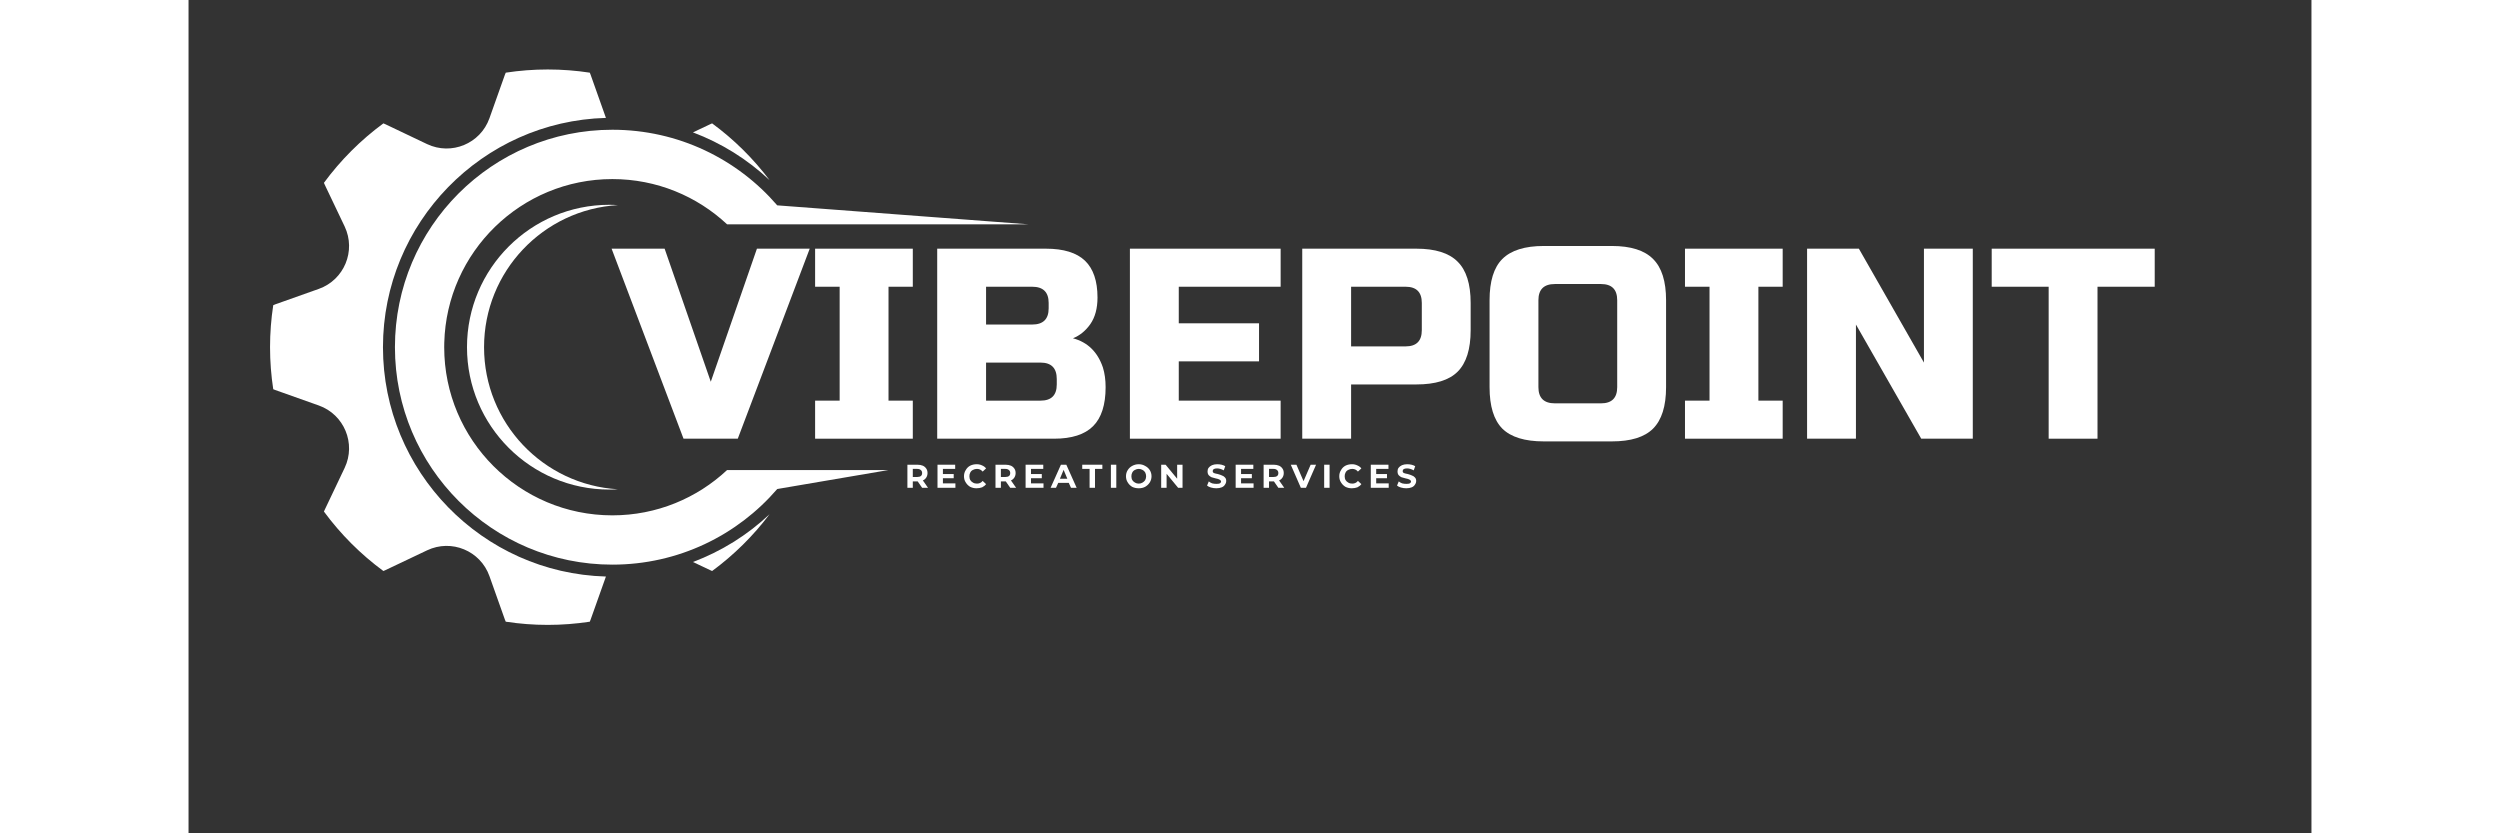
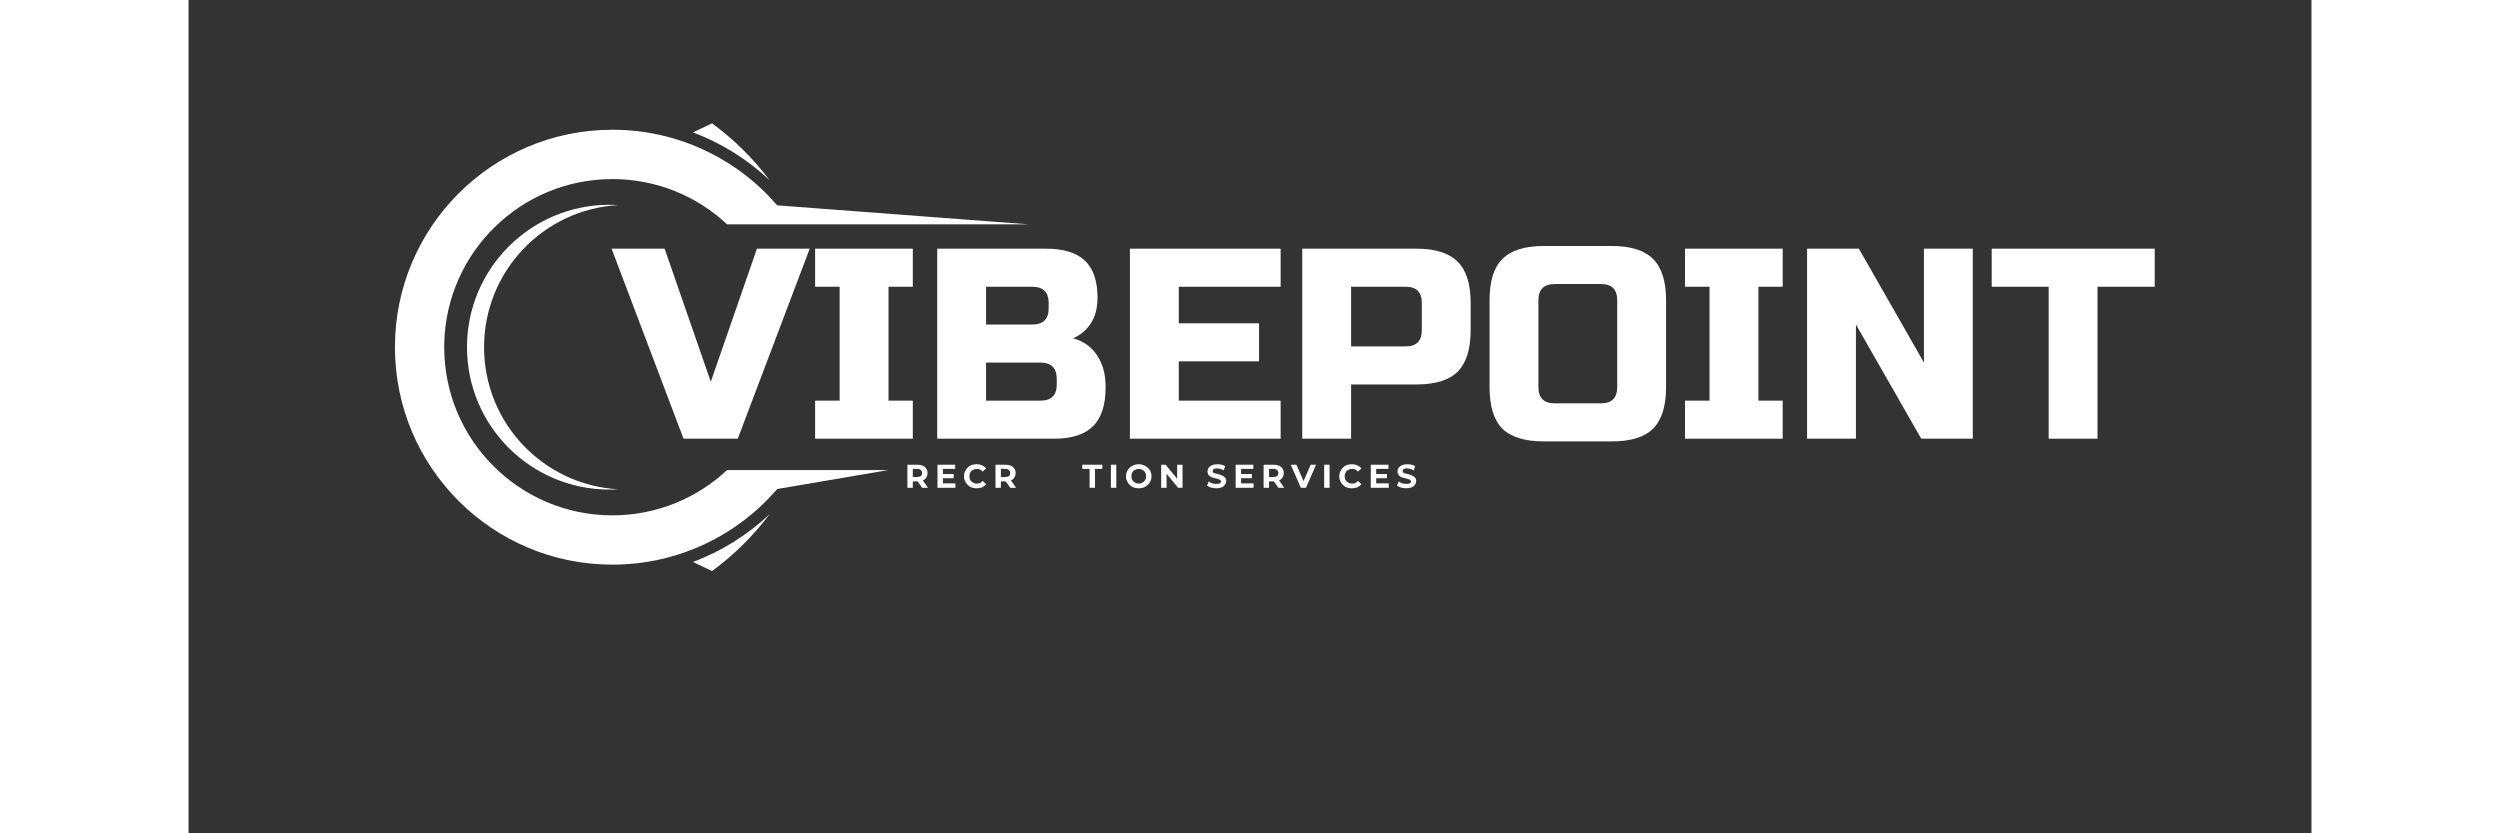
<svg xmlns="http://www.w3.org/2000/svg" width="180" viewBox="0 0 135.12 53.04" height="60" preserveAspectRatio="xMidYMid meet">
  <rect x="0" y="0" width="135.12" height="53.04" fill="#333333" stroke="none" />
  <defs>
    <clipPath id="640ef6897a">
      <path d="M 13 8 L 53.809 8 L 53.809 36 L 13 36 Z M 13 8 " />
    </clipPath>
    <clipPath id="a2de01470c">
-       <path d="M 5.188 4.422 L 27 4.422 L 27 39.781 L 5.188 39.781 Z M 5.188 4.422 " />
-     </clipPath>
+       </clipPath>
  </defs>
  <g id="9078993436">
    <path style=" stroke:none;fill-rule:nonzero;fill:#ffffff;fill-opacity:1;" d="M 27.328 31.141 C 27.148 31.152 26.969 31.16 26.785 31.16 C 21.781 31.16 17.723 27.102 17.723 22.098 C 17.723 17.094 21.781 13.035 26.785 13.035 C 26.969 13.035 27.148 13.043 27.328 13.055 C 22.574 13.336 18.809 17.277 18.809 22.098 C 18.809 26.922 22.574 30.859 27.328 31.141 " />
    <g clip-rule="nonzero" clip-path="url(#640ef6897a)">
      <path style=" stroke:none;fill-rule:nonzero;fill:#ffffff;fill-opacity:1;" d="M 34.277 14.277 C 32.367 12.492 29.801 11.398 26.977 11.398 C 21.164 11.398 16.43 16.035 16.277 21.812 C 16.277 21.906 16.273 22.004 16.273 22.098 C 16.273 28.008 21.066 32.801 26.977 32.801 C 29.801 32.801 32.367 31.703 34.277 29.918 L 44.547 29.918 L 37.469 31.125 C 34.93 34.074 31.172 35.938 26.977 35.938 C 19.332 35.938 13.137 29.742 13.137 22.098 C 13.137 14.453 19.332 8.258 26.977 8.258 C 31.172 8.258 34.93 10.125 37.469 13.07 L 53.453 14.277 L 34.277 14.277 " />
    </g>
    <path style=" stroke:none;fill-rule:nonzero;fill:#ffffff;fill-opacity:1;" d="M 36.98 32.73 C 35.945 34.105 34.711 35.324 33.324 36.344 C 33.285 36.328 33.242 36.309 33.203 36.289 L 32.105 35.77 C 33.902 35.094 35.562 34.066 36.98 32.73 " />
    <g clip-rule="nonzero" clip-path="url(#a2de01470c)">
-       <path style=" stroke:none;fill-rule:nonzero;fill:#ffffff;fill-opacity:1;" d="M 12.375 22.098 C 12.375 30.012 18.703 36.477 26.566 36.695 L 25.59 39.441 C 25.574 39.488 25.555 39.527 25.539 39.57 C 24.664 39.703 23.773 39.773 22.863 39.773 C 21.953 39.773 21.062 39.703 20.191 39.57 C 20.172 39.527 20.152 39.488 20.137 39.441 L 19.152 36.668 C 18.578 35.055 16.734 34.289 15.184 35.027 L 12.527 36.289 C 12.484 36.309 12.445 36.328 12.402 36.344 C 10.957 35.281 9.68 34.004 8.617 32.559 C 8.633 32.52 8.652 32.477 8.672 32.438 L 9.938 29.777 C 10.672 28.23 9.906 26.383 8.293 25.809 L 5.52 24.824 C 5.473 24.809 5.434 24.789 5.391 24.773 C 5.258 23.898 5.188 23.008 5.188 22.098 C 5.188 21.188 5.258 20.297 5.391 19.426 C 5.434 19.406 5.473 19.387 5.52 19.371 L 8.293 18.387 C 9.906 17.812 10.672 15.969 9.938 14.418 L 8.672 11.762 C 8.652 11.719 8.633 11.68 8.617 11.637 C 9.68 10.191 10.957 8.914 12.402 7.852 C 12.445 7.867 12.484 7.887 12.527 7.906 L 15.184 9.172 C 16.734 9.906 18.578 9.141 19.152 7.527 L 20.137 4.754 C 20.152 4.707 20.172 4.668 20.191 4.625 C 21.062 4.492 21.953 4.422 22.863 4.422 C 23.773 4.422 24.664 4.492 25.539 4.625 C 25.555 4.668 25.574 4.707 25.59 4.754 L 26.566 7.504 C 18.703 7.719 12.375 14.184 12.375 22.098 " />
-     </g>
+       </g>
    <path style=" stroke:none;fill-rule:nonzero;fill:#ffffff;fill-opacity:1;" d="M 32.105 8.426 L 33.203 7.906 C 33.242 7.887 33.285 7.867 33.324 7.852 C 34.711 8.871 35.945 10.09 36.98 11.465 C 35.562 10.129 33.902 9.102 32.105 8.426 " />
    <g style="fill:#ffffff;fill-opacity:1;">
      <g transform="translate(27.099, 27.922)">
        <path style="stroke:none" d="M 6.141 -3.625 L 9.078 -12.094 L 12.438 -12.094 L 7.859 0 L 4.406 0 L -0.172 -12.094 L 3.203 -12.094 Z M 6.141 -3.625 " />
      </g>
    </g>
    <g style="fill:#ffffff;fill-opacity:1;">
      <g transform="translate(39.364, 27.922)">
        <path style="stroke:none" d="M 6.734 0 L 0.516 0 L 0.516 -2.422 L 2.078 -2.422 L 2.078 -9.672 L 0.516 -9.672 L 0.516 -12.094 L 6.734 -12.094 L 6.734 -9.672 L 5.188 -9.672 L 5.188 -2.422 L 6.734 -2.422 Z M 6.734 0 " />
      </g>
    </g>
    <g style="fill:#ffffff;fill-opacity:1;">
      <g transform="translate(46.62, 27.922)">
        <path style="stroke:none" d="M 1.031 -12.094 L 7.953 -12.094 C 9.078 -12.094 9.906 -11.836 10.438 -11.328 C 10.969 -10.816 11.234 -10.035 11.234 -8.984 C 11.234 -8.297 11.082 -7.734 10.781 -7.297 C 10.477 -6.867 10.109 -6.566 9.672 -6.391 C 10.609 -6.141 11.242 -5.52 11.578 -4.531 C 11.691 -4.164 11.75 -3.75 11.75 -3.281 C 11.75 -2.156 11.484 -1.328 10.953 -0.797 C 10.422 -0.266 9.594 0 8.469 0 L 1.031 0 Z M 8.641 -3.797 C 8.641 -4.492 8.297 -4.844 7.609 -4.844 L 4.141 -4.844 L 4.141 -2.422 L 7.609 -2.422 C 8.297 -2.422 8.641 -2.766 8.641 -3.453 Z M 8.125 -8.641 C 8.125 -9.328 7.773 -9.672 7.078 -9.672 L 4.141 -9.672 L 4.141 -7.266 L 7.078 -7.266 C 7.773 -7.266 8.125 -7.609 8.125 -8.297 Z M 8.125 -8.641 " />
      </g>
    </g>
    <g style="fill:#ffffff;fill-opacity:1;">
      <g transform="translate(58.885, 27.922)">
        <path style="stroke:none" d="M 10.625 0 L 1.031 0 L 1.031 -12.094 L 10.625 -12.094 L 10.625 -9.672 L 4.141 -9.672 L 4.141 -7.344 L 9.25 -7.344 L 9.25 -4.922 L 4.141 -4.922 L 4.141 -2.422 L 10.625 -2.422 Z M 10.625 0 " />
      </g>
    </g>
    <g style="fill:#ffffff;fill-opacity:1;">
      <g transform="translate(69.854, 27.922)">
        <path style="stroke:none" d="M 1.031 -12.094 L 8.297 -12.094 C 9.504 -12.094 10.379 -11.816 10.922 -11.266 C 11.473 -10.723 11.75 -9.848 11.75 -8.641 L 11.75 -6.906 C 11.75 -5.695 11.473 -4.816 10.922 -4.266 C 10.379 -3.723 9.504 -3.453 8.297 -3.453 L 4.141 -3.453 L 4.141 0 L 1.031 0 Z M 8.641 -8.641 C 8.641 -9.328 8.297 -9.672 7.609 -9.672 L 4.141 -9.672 L 4.141 -5.875 L 7.609 -5.875 C 8.297 -5.875 8.641 -6.219 8.641 -6.906 Z M 8.641 -8.641 " />
      </g>
    </g>
    <g style="fill:#ffffff;fill-opacity:1;">
      <g transform="translate(82.12, 27.922)">
        <path style="stroke:none" d="M 8.812 -8.812 C 8.812 -9.5 8.469 -9.844 7.781 -9.844 L 4.844 -9.844 C 4.145 -9.844 3.797 -9.5 3.797 -8.812 L 3.797 -3.281 C 3.797 -2.594 4.145 -2.25 4.844 -2.25 L 7.781 -2.25 C 8.469 -2.25 8.812 -2.594 8.812 -3.281 Z M 11.922 -3.281 C 11.922 -2.07 11.645 -1.191 11.094 -0.641 C 10.551 -0.098 9.676 0.172 8.469 0.172 L 4.141 0.172 C 2.93 0.172 2.051 -0.098 1.5 -0.641 C 0.957 -1.191 0.688 -2.07 0.688 -3.281 L 0.688 -8.812 C 0.688 -10.02 0.957 -10.895 1.5 -11.438 C 2.051 -11.988 2.93 -12.266 4.141 -12.266 L 8.469 -12.266 C 9.676 -12.266 10.551 -11.988 11.094 -11.438 C 11.645 -10.895 11.922 -10.02 11.922 -8.812 Z M 11.922 -3.281 " />
      </g>
    </g>
    <g style="fill:#ffffff;fill-opacity:1;">
      <g transform="translate(94.73, 27.922)">
        <path style="stroke:none" d="M 6.734 0 L 0.516 0 L 0.516 -2.422 L 2.078 -2.422 L 2.078 -9.672 L 0.516 -9.672 L 0.516 -12.094 L 6.734 -12.094 L 6.734 -9.672 L 5.188 -9.672 L 5.188 -2.422 L 6.734 -2.422 Z M 6.734 0 " />
      </g>
    </g>
    <g style="fill:#ffffff;fill-opacity:1;">
      <g transform="translate(101.986, 27.922)">
        <path style="stroke:none" d="M 11.578 0 L 8.297 0 L 4.141 -7.266 L 4.141 0 L 1.031 0 L 1.031 -12.094 L 4.328 -12.094 L 8.469 -4.844 L 8.469 -12.094 L 11.578 -12.094 Z M 11.578 0 " />
      </g>
    </g>
    <g style="fill:#ffffff;fill-opacity:1;">
      <g transform="translate(114.596, 27.922)">
        <path style="stroke:none" d="M 6.906 0 L 3.797 0 L 3.797 -9.672 L 0.172 -9.672 L 0.172 -12.094 L 10.547 -12.094 L 10.547 -9.672 L 6.906 -9.672 Z M 6.906 0 " />
      </g>
    </g>
    <g style="fill:#ffffff;fill-opacity:1;">
      <g transform="translate(45.582, 31.047)">
        <path style="stroke:none" d="M 1.109 0 L 0.828 -0.406 L 0.516 -0.406 L 0.516 0 L 0.172 0 L 0.172 -1.469 L 0.812 -1.469 C 0.945 -1.469 1.062 -1.445 1.156 -1.406 C 1.25 -1.363 1.32 -1.301 1.375 -1.219 C 1.426 -1.145 1.453 -1.051 1.453 -0.938 C 1.453 -0.832 1.426 -0.738 1.375 -0.656 C 1.32 -0.57 1.25 -0.508 1.156 -0.469 L 1.484 0 Z M 1.109 -0.938 C 1.109 -1.02 1.082 -1.082 1.031 -1.125 C 0.977 -1.176 0.898 -1.203 0.797 -1.203 L 0.516 -1.203 L 0.516 -0.688 L 0.797 -0.688 C 0.898 -0.688 0.977 -0.707 1.031 -0.75 C 1.082 -0.789 1.109 -0.852 1.109 -0.938 Z M 1.109 -0.938 " />
      </g>
    </g>
    <g style="fill:#ffffff;fill-opacity:1;">
      <g transform="translate(47.498, 31.047)">
        <path style="stroke:none" d="M 1.312 -0.281 L 1.312 0 L 0.172 0 L 0.172 -1.469 L 1.297 -1.469 L 1.297 -1.203 L 0.516 -1.203 L 0.516 -0.875 L 1.203 -0.875 L 1.203 -0.609 L 0.516 -0.609 L 0.516 -0.281 Z M 1.312 -0.281 " />
      </g>
    </g>
    <g style="fill:#ffffff;fill-opacity:1;">
      <g transform="translate(49.278, 31.047)">
        <path style="stroke:none" d="M 0.875 0.031 C 0.727 0.031 0.594 0 0.469 -0.062 C 0.352 -0.133 0.258 -0.227 0.188 -0.344 C 0.113 -0.457 0.078 -0.586 0.078 -0.734 C 0.078 -0.879 0.113 -1.008 0.188 -1.125 C 0.258 -1.25 0.352 -1.344 0.469 -1.406 C 0.594 -1.469 0.734 -1.5 0.891 -1.5 C 1.016 -1.5 1.129 -1.473 1.234 -1.422 C 1.336 -1.379 1.422 -1.316 1.484 -1.234 L 1.266 -1.031 C 1.172 -1.145 1.051 -1.203 0.906 -1.203 C 0.812 -1.203 0.727 -1.18 0.656 -1.141 C 0.582 -1.109 0.523 -1.055 0.484 -0.984 C 0.441 -0.91 0.422 -0.828 0.422 -0.734 C 0.422 -0.641 0.441 -0.555 0.484 -0.484 C 0.523 -0.422 0.582 -0.367 0.656 -0.328 C 0.727 -0.285 0.812 -0.266 0.906 -0.266 C 1.051 -0.266 1.172 -0.32 1.266 -0.438 L 1.484 -0.234 C 1.422 -0.148 1.336 -0.082 1.234 -0.031 C 1.129 0.008 1.008 0.031 0.875 0.031 Z M 0.875 0.031 " />
      </g>
    </g>
    <g style="fill:#ffffff;fill-opacity:1;">
      <g transform="translate(51.189, 31.047)">
        <path style="stroke:none" d="M 1.109 0 L 0.828 -0.406 L 0.516 -0.406 L 0.516 0 L 0.172 0 L 0.172 -1.469 L 0.812 -1.469 C 0.945 -1.469 1.062 -1.445 1.156 -1.406 C 1.25 -1.363 1.32 -1.301 1.375 -1.219 C 1.426 -1.145 1.453 -1.051 1.453 -0.938 C 1.453 -0.832 1.426 -0.738 1.375 -0.656 C 1.32 -0.57 1.25 -0.508 1.156 -0.469 L 1.484 0 Z M 1.109 -0.938 C 1.109 -1.02 1.082 -1.082 1.031 -1.125 C 0.977 -1.176 0.898 -1.203 0.797 -1.203 L 0.516 -1.203 L 0.516 -0.688 L 0.797 -0.688 C 0.898 -0.688 0.977 -0.707 1.031 -0.75 C 1.082 -0.789 1.109 -0.852 1.109 -0.938 Z M 1.109 -0.938 " />
      </g>
    </g>
    <g style="fill:#ffffff;fill-opacity:1;">
      <g transform="translate(53.105, 31.047)">
-         <path style="stroke:none" d="M 1.312 -0.281 L 1.312 0 L 0.172 0 L 0.172 -1.469 L 1.297 -1.469 L 1.297 -1.203 L 0.516 -1.203 L 0.516 -0.875 L 1.203 -0.875 L 1.203 -0.609 L 0.516 -0.609 L 0.516 -0.281 Z M 1.312 -0.281 " />
-       </g>
+         </g>
    </g>
    <g style="fill:#ffffff;fill-opacity:1;">
      <g transform="translate(54.885, 31.047)">
-         <path style="stroke:none" d="M 1.141 -0.312 L 0.469 -0.312 L 0.328 0 L -0.016 0 L 0.641 -1.469 L 0.984 -1.469 L 1.641 0 L 1.281 0 Z M 1.047 -0.578 L 0.812 -1.141 L 0.578 -0.578 Z M 1.047 -0.578 " />
-       </g>
+         </g>
    </g>
    <g style="fill:#ffffff;fill-opacity:1;">
      <g transform="translate(56.866, 31.047)">
        <path style="stroke:none" d="M 0.484 -1.203 L 0.016 -1.203 L 0.016 -1.469 L 1.297 -1.469 L 1.297 -1.203 L 0.828 -1.203 L 0.828 0 L 0.484 0 Z M 0.484 -1.203 " />
      </g>
    </g>
    <g style="fill:#ffffff;fill-opacity:1;">
      <g transform="translate(58.534, 31.047)">
        <path style="stroke:none" d="M 0.172 -1.469 L 0.516 -1.469 L 0.516 0 L 0.172 0 Z M 0.172 -1.469 " />
      </g>
    </g>
    <g style="fill:#ffffff;fill-opacity:1;">
      <g transform="translate(59.589, 31.047)">
        <path style="stroke:none" d="M 0.891 0.031 C 0.734 0.031 0.594 0 0.469 -0.062 C 0.352 -0.133 0.258 -0.227 0.188 -0.344 C 0.113 -0.457 0.078 -0.586 0.078 -0.734 C 0.078 -0.879 0.113 -1.008 0.188 -1.125 C 0.258 -1.238 0.352 -1.328 0.469 -1.391 C 0.594 -1.461 0.734 -1.5 0.891 -1.5 C 1.047 -1.5 1.18 -1.461 1.297 -1.391 C 1.422 -1.328 1.52 -1.238 1.594 -1.125 C 1.664 -1.008 1.703 -0.879 1.703 -0.734 C 1.703 -0.586 1.664 -0.457 1.594 -0.344 C 1.52 -0.227 1.422 -0.133 1.297 -0.062 C 1.18 0 1.047 0.031 0.891 0.031 Z M 0.891 -0.266 C 0.973 -0.266 1.051 -0.285 1.125 -0.328 C 1.195 -0.367 1.254 -0.422 1.297 -0.484 C 1.336 -0.555 1.359 -0.641 1.359 -0.734 C 1.359 -0.828 1.336 -0.91 1.297 -0.984 C 1.254 -1.055 1.195 -1.109 1.125 -1.141 C 1.051 -1.18 0.973 -1.203 0.891 -1.203 C 0.805 -1.203 0.727 -1.18 0.656 -1.141 C 0.582 -1.109 0.523 -1.055 0.484 -0.984 C 0.441 -0.91 0.422 -0.828 0.422 -0.734 C 0.422 -0.641 0.441 -0.555 0.484 -0.484 C 0.523 -0.422 0.582 -0.367 0.656 -0.328 C 0.727 -0.285 0.805 -0.266 0.891 -0.266 Z M 0.891 -0.266 " />
      </g>
    </g>
    <g style="fill:#ffffff;fill-opacity:1;">
      <g transform="translate(61.735, 31.047)">
        <path style="stroke:none" d="M 1.531 -1.469 L 1.531 0 L 1.25 0 L 0.516 -0.891 L 0.516 0 L 0.172 0 L 0.172 -1.469 L 0.453 -1.469 L 1.188 -0.578 L 1.188 -1.469 Z M 1.531 -1.469 " />
      </g>
    </g>
    <g style="fill:#ffffff;fill-opacity:1;">
      <g transform="translate(63.805, 31.047)">
        <path style="stroke:none" d="" />
      </g>
    </g>
    <g style="fill:#ffffff;fill-opacity:1;">
      <g transform="translate(64.765, 31.047)">
        <path style="stroke:none" d="M 0.656 0.031 C 0.539 0.031 0.426 0.016 0.312 -0.016 C 0.207 -0.047 0.125 -0.086 0.062 -0.141 L 0.172 -0.406 C 0.234 -0.352 0.305 -0.312 0.391 -0.281 C 0.484 -0.258 0.57 -0.25 0.656 -0.25 C 0.758 -0.25 0.832 -0.258 0.875 -0.281 C 0.926 -0.312 0.953 -0.352 0.953 -0.406 C 0.953 -0.438 0.938 -0.461 0.906 -0.484 C 0.875 -0.516 0.836 -0.535 0.797 -0.547 C 0.754 -0.566 0.695 -0.582 0.625 -0.594 C 0.508 -0.625 0.414 -0.648 0.344 -0.672 C 0.281 -0.703 0.223 -0.742 0.172 -0.797 C 0.117 -0.859 0.094 -0.941 0.094 -1.047 C 0.094 -1.129 0.113 -1.203 0.156 -1.266 C 0.207 -1.336 0.281 -1.395 0.375 -1.438 C 0.469 -1.477 0.578 -1.5 0.703 -1.5 C 0.805 -1.5 0.898 -1.488 0.984 -1.469 C 1.078 -1.445 1.156 -1.414 1.219 -1.375 L 1.125 -1.109 C 0.977 -1.191 0.836 -1.234 0.703 -1.234 C 0.609 -1.234 0.535 -1.219 0.484 -1.188 C 0.441 -1.156 0.422 -1.113 0.422 -1.062 C 0.422 -1.008 0.445 -0.969 0.5 -0.938 C 0.562 -0.914 0.645 -0.895 0.75 -0.875 C 0.863 -0.844 0.953 -0.812 1.016 -0.781 C 1.086 -0.758 1.148 -0.719 1.203 -0.656 C 1.254 -0.602 1.281 -0.531 1.281 -0.438 C 1.281 -0.352 1.254 -0.273 1.203 -0.203 C 1.16 -0.129 1.094 -0.07 1 -0.031 C 0.906 0.008 0.789 0.031 0.656 0.031 Z M 0.656 0.031 " />
      </g>
    </g>
    <g style="fill:#ffffff;fill-opacity:1;">
      <g transform="translate(66.475, 31.047)">
        <path style="stroke:none" d="M 1.312 -0.281 L 1.312 0 L 0.172 0 L 0.172 -1.469 L 1.297 -1.469 L 1.297 -1.203 L 0.516 -1.203 L 0.516 -0.875 L 1.203 -0.875 L 1.203 -0.609 L 0.516 -0.609 L 0.516 -0.281 Z M 1.312 -0.281 " />
      </g>
    </g>
    <g style="fill:#ffffff;fill-opacity:1;">
      <g transform="translate(68.255, 31.047)">
        <path style="stroke:none" d="M 1.109 0 L 0.828 -0.406 L 0.516 -0.406 L 0.516 0 L 0.172 0 L 0.172 -1.469 L 0.812 -1.469 C 0.945 -1.469 1.062 -1.445 1.156 -1.406 C 1.25 -1.363 1.32 -1.301 1.375 -1.219 C 1.426 -1.145 1.453 -1.051 1.453 -0.938 C 1.453 -0.832 1.426 -0.738 1.375 -0.656 C 1.32 -0.57 1.25 -0.508 1.156 -0.469 L 1.484 0 Z M 1.109 -0.938 C 1.109 -1.02 1.082 -1.082 1.031 -1.125 C 0.977 -1.176 0.898 -1.203 0.797 -1.203 L 0.516 -1.203 L 0.516 -0.688 L 0.797 -0.688 C 0.898 -0.688 0.977 -0.707 1.031 -0.75 C 1.082 -0.789 1.109 -0.852 1.109 -0.938 Z M 1.109 -0.938 " />
      </g>
    </g>
    <g style="fill:#ffffff;fill-opacity:1;">
      <g transform="translate(70.171, 31.047)">
        <path style="stroke:none" d="M 1.594 -1.469 L 0.953 0 L 0.625 0 L -0.016 -1.469 L 0.344 -1.469 L 0.797 -0.422 L 1.25 -1.469 Z M 1.594 -1.469 " />
      </g>
    </g>
    <g style="fill:#ffffff;fill-opacity:1;">
      <g transform="translate(72.109, 31.047)">
        <path style="stroke:none" d="M 0.172 -1.469 L 0.516 -1.469 L 0.516 0 L 0.172 0 Z M 0.172 -1.469 " />
      </g>
    </g>
    <g style="fill:#ffffff;fill-opacity:1;">
      <g transform="translate(73.164, 31.047)">
        <path style="stroke:none" d="M 0.875 0.031 C 0.727 0.031 0.594 0 0.469 -0.062 C 0.352 -0.133 0.258 -0.227 0.188 -0.344 C 0.113 -0.457 0.078 -0.586 0.078 -0.734 C 0.078 -0.879 0.113 -1.008 0.188 -1.125 C 0.258 -1.25 0.352 -1.344 0.469 -1.406 C 0.594 -1.469 0.734 -1.5 0.891 -1.5 C 1.016 -1.5 1.129 -1.473 1.234 -1.422 C 1.336 -1.379 1.422 -1.316 1.484 -1.234 L 1.266 -1.031 C 1.172 -1.145 1.051 -1.203 0.906 -1.203 C 0.812 -1.203 0.727 -1.18 0.656 -1.141 C 0.582 -1.109 0.523 -1.055 0.484 -0.984 C 0.441 -0.91 0.422 -0.828 0.422 -0.734 C 0.422 -0.641 0.441 -0.555 0.484 -0.484 C 0.523 -0.422 0.582 -0.367 0.656 -0.328 C 0.727 -0.285 0.812 -0.266 0.906 -0.266 C 1.051 -0.266 1.172 -0.32 1.266 -0.438 L 1.484 -0.234 C 1.422 -0.148 1.336 -0.082 1.234 -0.031 C 1.129 0.008 1.008 0.031 0.875 0.031 Z M 0.875 0.031 " />
      </g>
    </g>
    <g style="fill:#ffffff;fill-opacity:1;">
      <g transform="translate(75.076, 31.047)">
        <path style="stroke:none" d="M 1.312 -0.281 L 1.312 0 L 0.172 0 L 0.172 -1.469 L 1.297 -1.469 L 1.297 -1.203 L 0.516 -1.203 L 0.516 -0.875 L 1.203 -0.875 L 1.203 -0.609 L 0.516 -0.609 L 0.516 -0.281 Z M 1.312 -0.281 " />
      </g>
    </g>
    <g style="fill:#ffffff;fill-opacity:1;">
      <g transform="translate(76.856, 31.047)">
        <path style="stroke:none" d="M 0.656 0.031 C 0.539 0.031 0.426 0.016 0.312 -0.016 C 0.207 -0.047 0.125 -0.086 0.062 -0.141 L 0.172 -0.406 C 0.234 -0.352 0.305 -0.312 0.391 -0.281 C 0.484 -0.258 0.57 -0.25 0.656 -0.25 C 0.758 -0.25 0.832 -0.258 0.875 -0.281 C 0.926 -0.312 0.953 -0.352 0.953 -0.406 C 0.953 -0.438 0.938 -0.461 0.906 -0.484 C 0.875 -0.516 0.836 -0.535 0.797 -0.547 C 0.754 -0.566 0.695 -0.582 0.625 -0.594 C 0.508 -0.625 0.414 -0.648 0.344 -0.672 C 0.281 -0.703 0.223 -0.742 0.172 -0.797 C 0.117 -0.859 0.094 -0.941 0.094 -1.047 C 0.094 -1.129 0.113 -1.203 0.156 -1.266 C 0.207 -1.336 0.281 -1.395 0.375 -1.438 C 0.469 -1.477 0.578 -1.5 0.703 -1.5 C 0.805 -1.5 0.898 -1.488 0.984 -1.469 C 1.078 -1.445 1.156 -1.414 1.219 -1.375 L 1.125 -1.109 C 0.977 -1.191 0.836 -1.234 0.703 -1.234 C 0.609 -1.234 0.535 -1.219 0.484 -1.188 C 0.441 -1.156 0.422 -1.113 0.422 -1.062 C 0.422 -1.008 0.445 -0.969 0.5 -0.938 C 0.562 -0.914 0.645 -0.895 0.75 -0.875 C 0.863 -0.844 0.953 -0.812 1.016 -0.781 C 1.086 -0.758 1.148 -0.719 1.203 -0.656 C 1.254 -0.602 1.281 -0.531 1.281 -0.438 C 1.281 -0.352 1.254 -0.273 1.203 -0.203 C 1.16 -0.129 1.094 -0.07 1 -0.031 C 0.906 0.008 0.789 0.031 0.656 0.031 Z M 0.656 0.031 " />
      </g>
    </g>
  </g>
</svg>